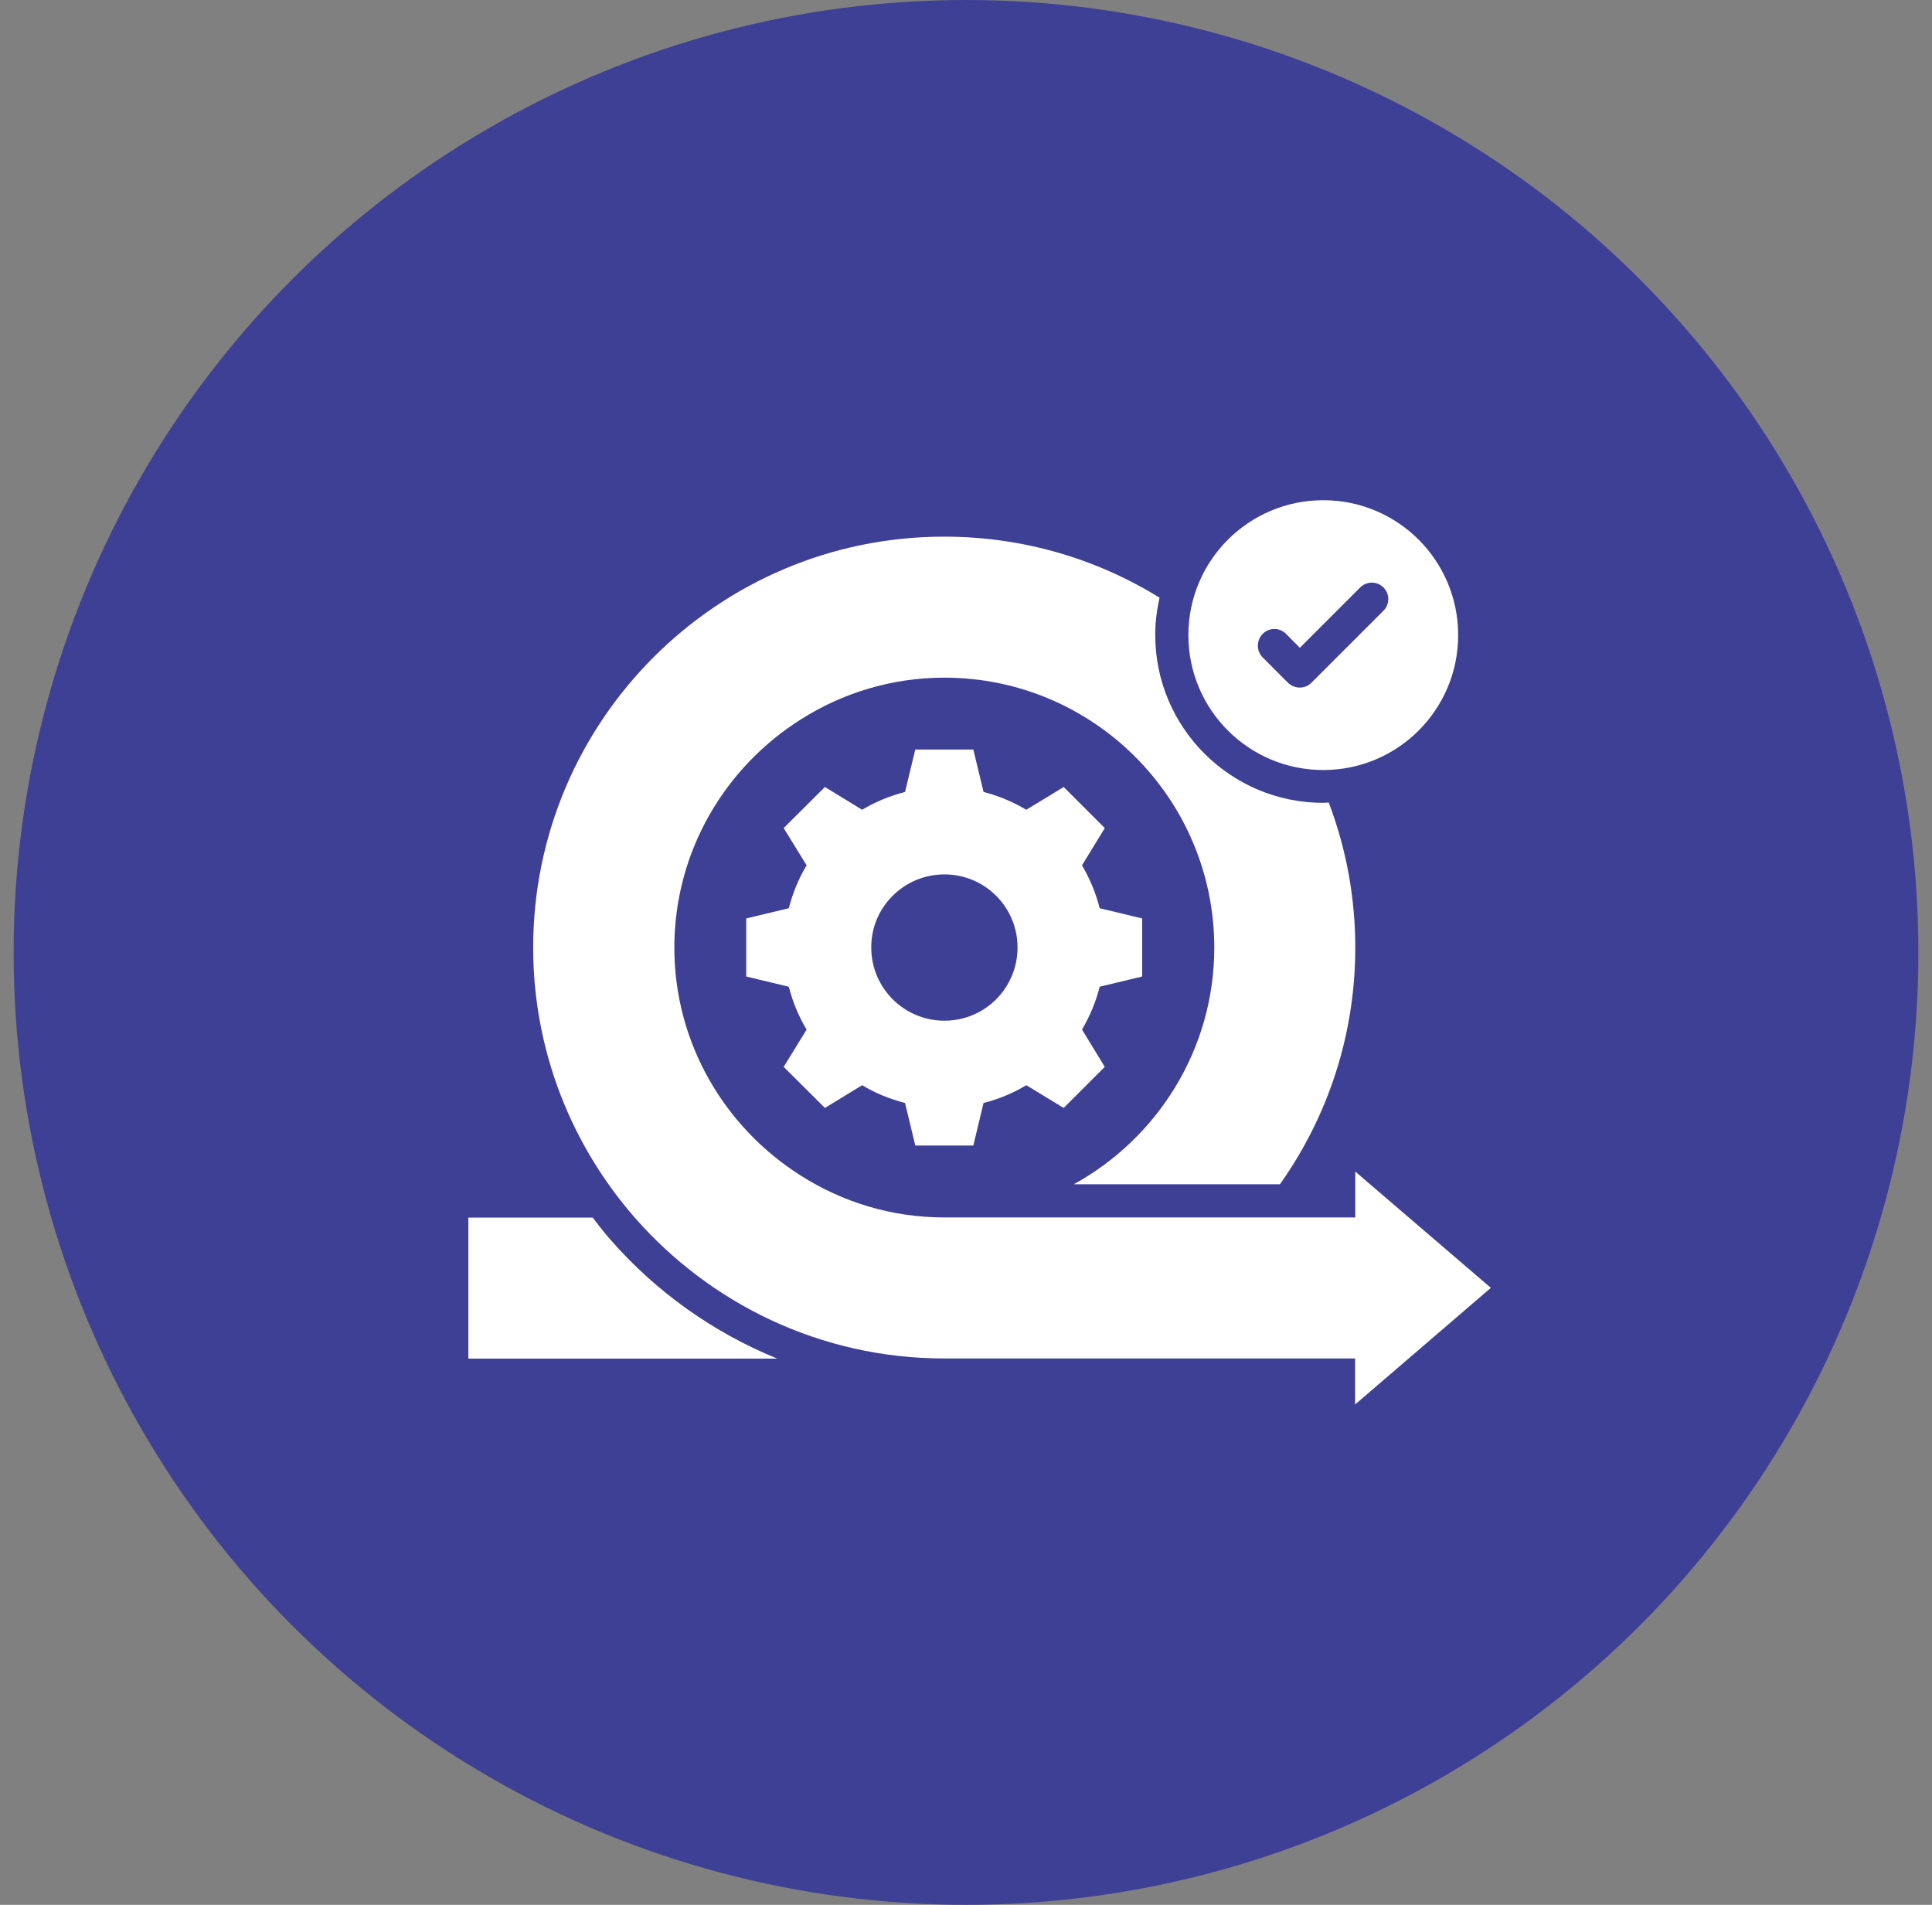
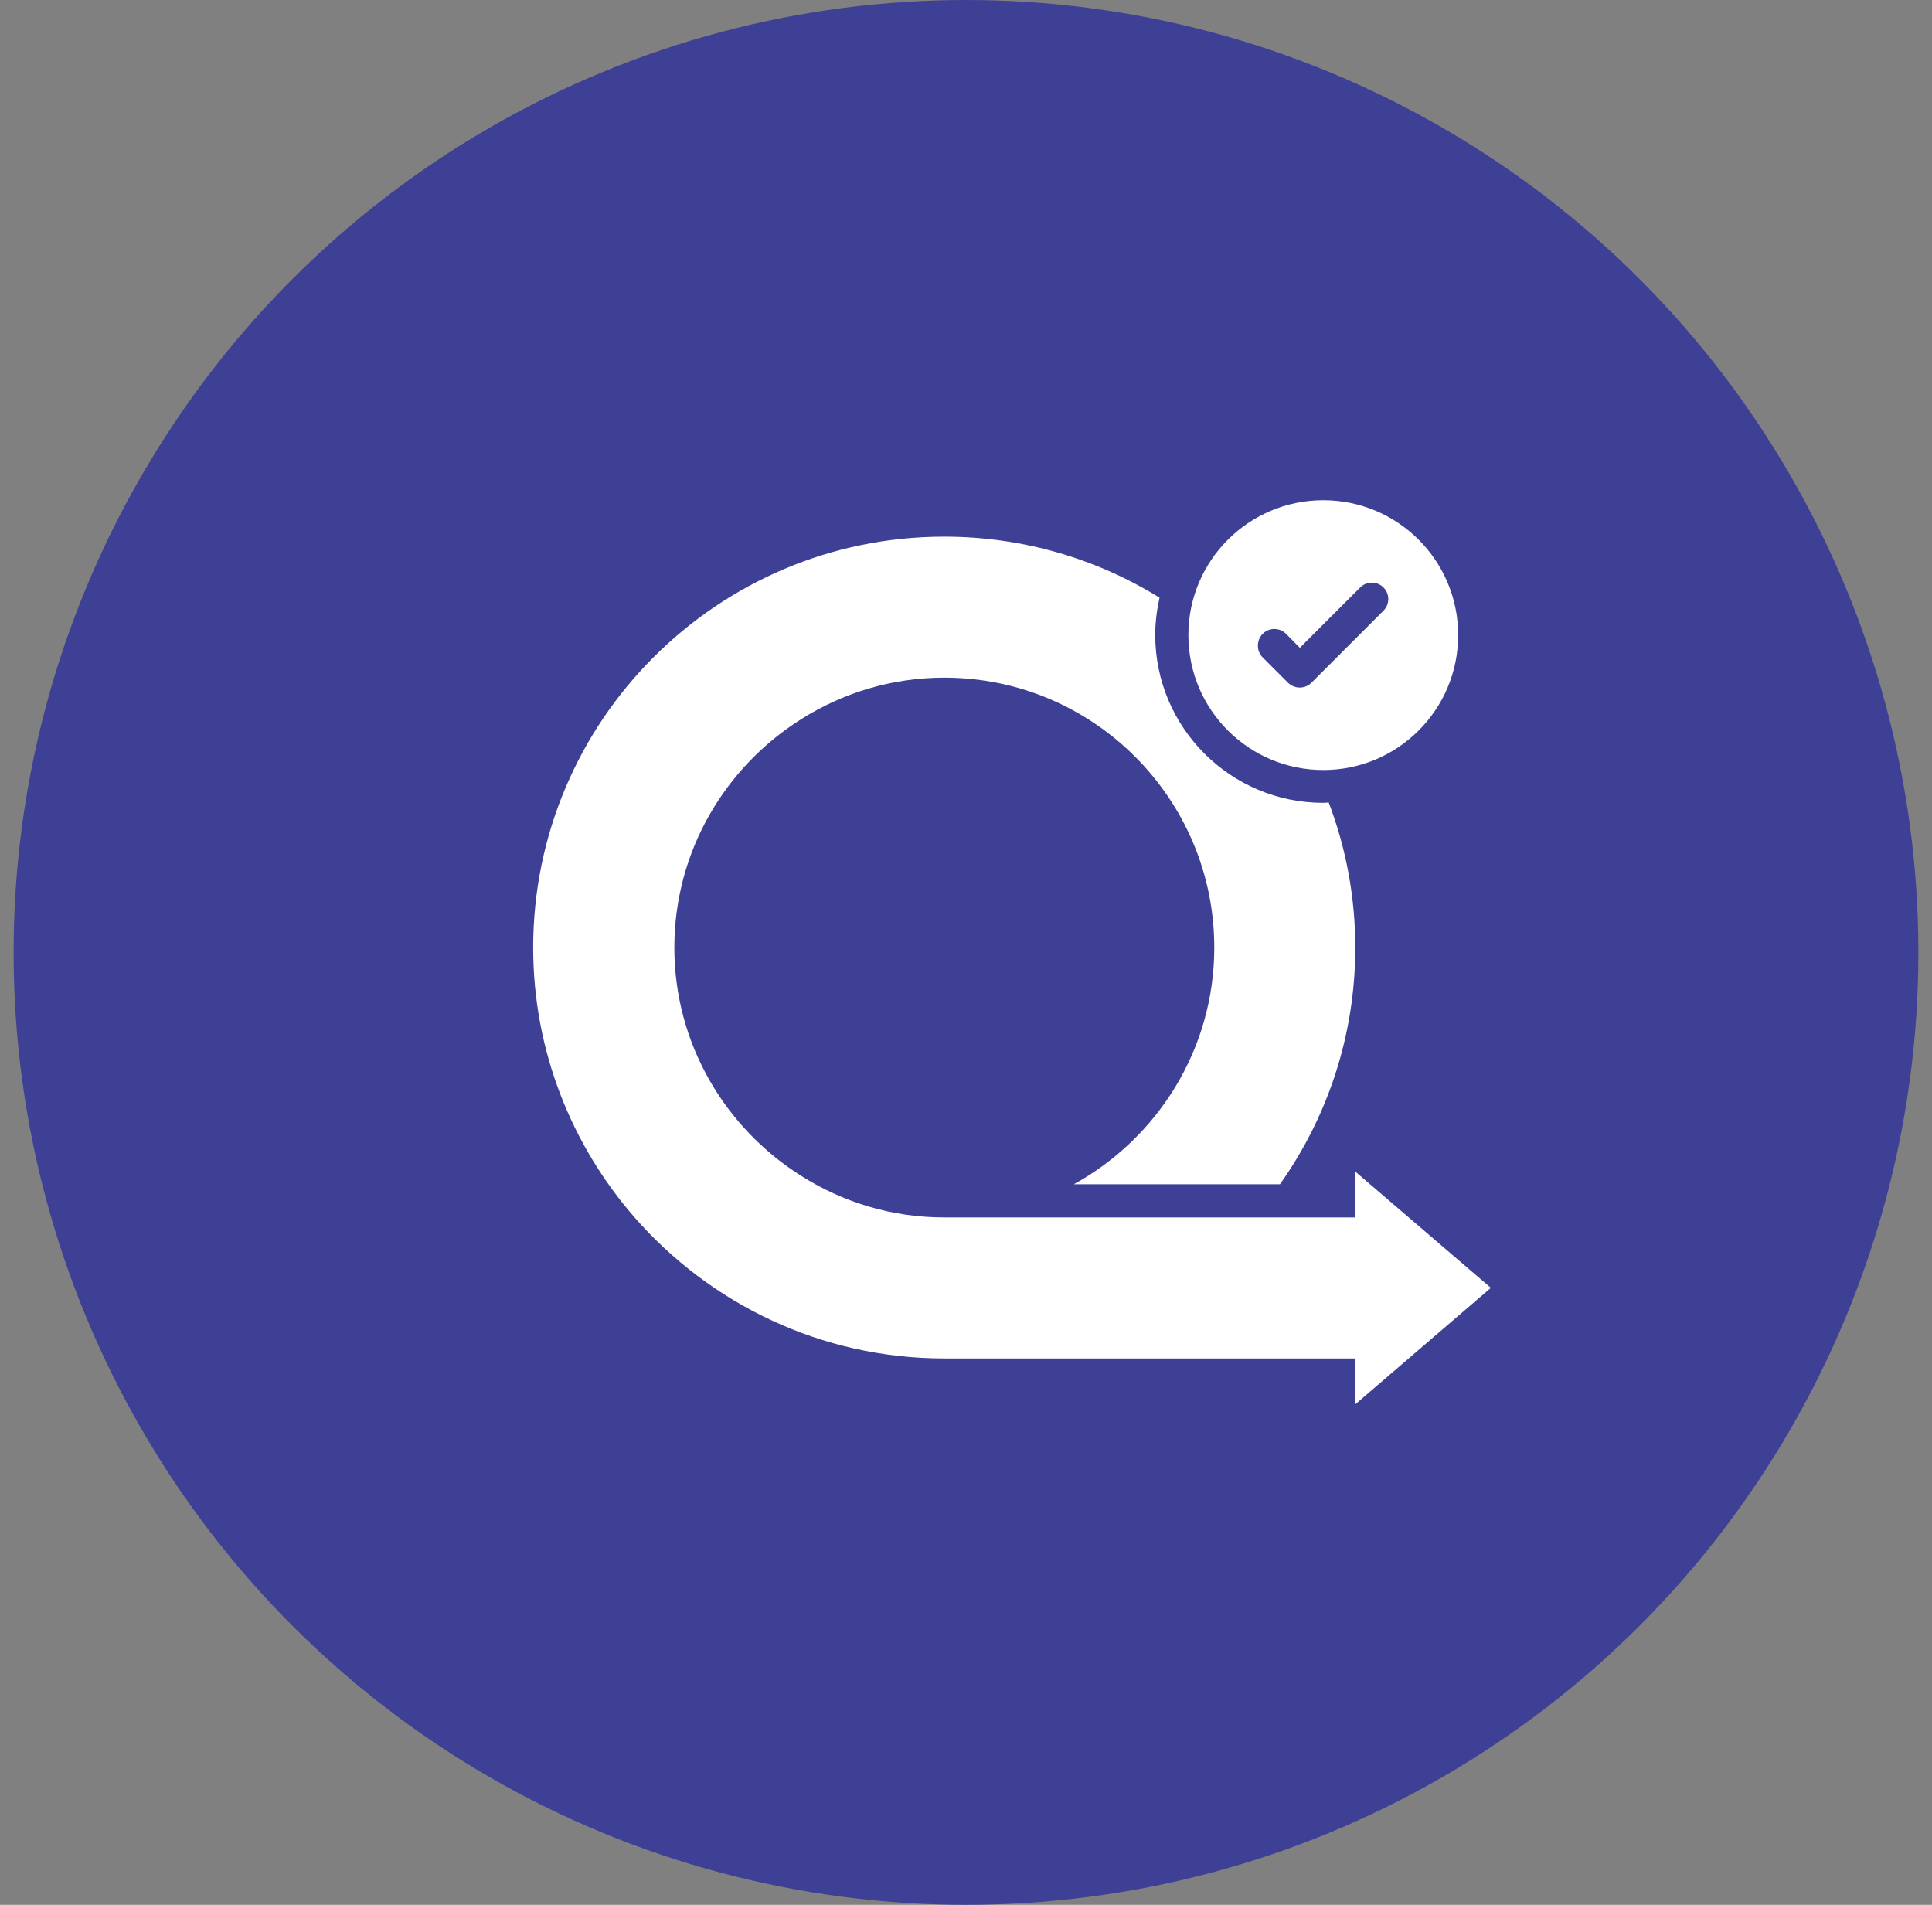
<svg xmlns="http://www.w3.org/2000/svg" width="71" height="70" viewBox="0 0 71 70" fill="none">
  <rect x="0" y="0" width="71" height="70" fill="#808080" stroke="none" />
  <circle cx="35.5" cy="35" r="35" fill="#3E4095" />
-   <path d="M30.315 40.715L31.684 39.879C32.163 40.17 32.697 40.388 33.26 40.533L33.636 42.097H35.769L36.145 40.533C36.709 40.388 37.236 40.17 37.715 39.879L39.09 40.715L40.6 39.206L39.763 37.836C40.048 37.352 40.272 36.824 40.412 36.261L41.975 35.885V33.752L40.412 33.376C40.272 32.812 40.048 32.285 39.763 31.8L40.6 30.43L39.09 28.921L37.715 29.758C37.236 29.473 36.709 29.248 36.145 29.103L35.769 27.545H33.636L33.26 29.103C32.697 29.248 32.163 29.467 31.684 29.758L30.315 28.921L28.8 30.43L29.642 31.8C29.351 32.285 29.133 32.812 28.988 33.376L27.424 33.752V35.885L28.988 36.261C29.133 36.824 29.351 37.352 29.642 37.836L28.8 39.206L30.315 40.715ZM34.709 32.133C36.194 32.133 37.394 33.333 37.394 34.818C37.394 36.309 36.194 37.509 34.709 37.509C33.218 37.509 32.018 36.303 32.018 34.818C32.012 33.339 33.218 32.133 34.709 32.133Z" fill="white" />
  <path d="M48.63 28.297C51.369 28.297 53.587 26.079 53.587 23.339C53.587 20.6 51.369 18.382 48.63 18.382C45.891 18.382 43.672 20.6 43.672 23.339C43.672 26.079 45.891 28.297 48.63 28.297ZM46.406 23.291C46.642 23.055 47.024 23.055 47.26 23.291L47.769 23.806L49.987 21.588C50.224 21.352 50.606 21.352 50.842 21.588C51.078 21.824 51.078 22.206 50.842 22.442L48.194 25.091C48.078 25.206 47.927 25.267 47.763 25.267C47.6 25.267 47.448 25.2 47.333 25.091L46.394 24.151C46.169 23.915 46.169 23.527 46.406 23.291Z" fill="white" />
-   <path d="M22.418 45.539C22.194 45.285 21.988 45.012 21.782 44.746H17.212V49.927H28.563C26.23 48.976 24.115 47.485 22.418 45.539Z" fill="white" />
  <path d="M54.788 47.327L49.806 43.054V44.739H34.703C32.763 44.739 30.963 44.176 29.436 43.206C26.648 41.449 24.782 38.352 24.782 34.824C24.782 31.285 26.648 28.188 29.442 26.43C30.963 25.467 32.77 24.903 34.703 24.903C40.176 24.903 44.624 29.345 44.624 34.824C44.624 38.564 42.533 41.83 39.46 43.521H47.036C48.782 41.061 49.806 38.054 49.806 34.824C49.806 32.945 49.46 31.151 48.83 29.491C48.763 29.491 48.697 29.503 48.624 29.503C45.224 29.503 42.454 26.739 42.454 23.333C42.454 22.861 42.515 22.406 42.612 21.964C40.309 20.539 37.6 19.721 34.697 19.721C26.369 19.721 19.594 26.491 19.594 34.824C19.594 38.612 21.006 42.085 23.321 44.739C26.097 47.909 30.163 49.921 34.697 49.921H49.8V51.612L54.788 47.327Z" fill="white" />
</svg>